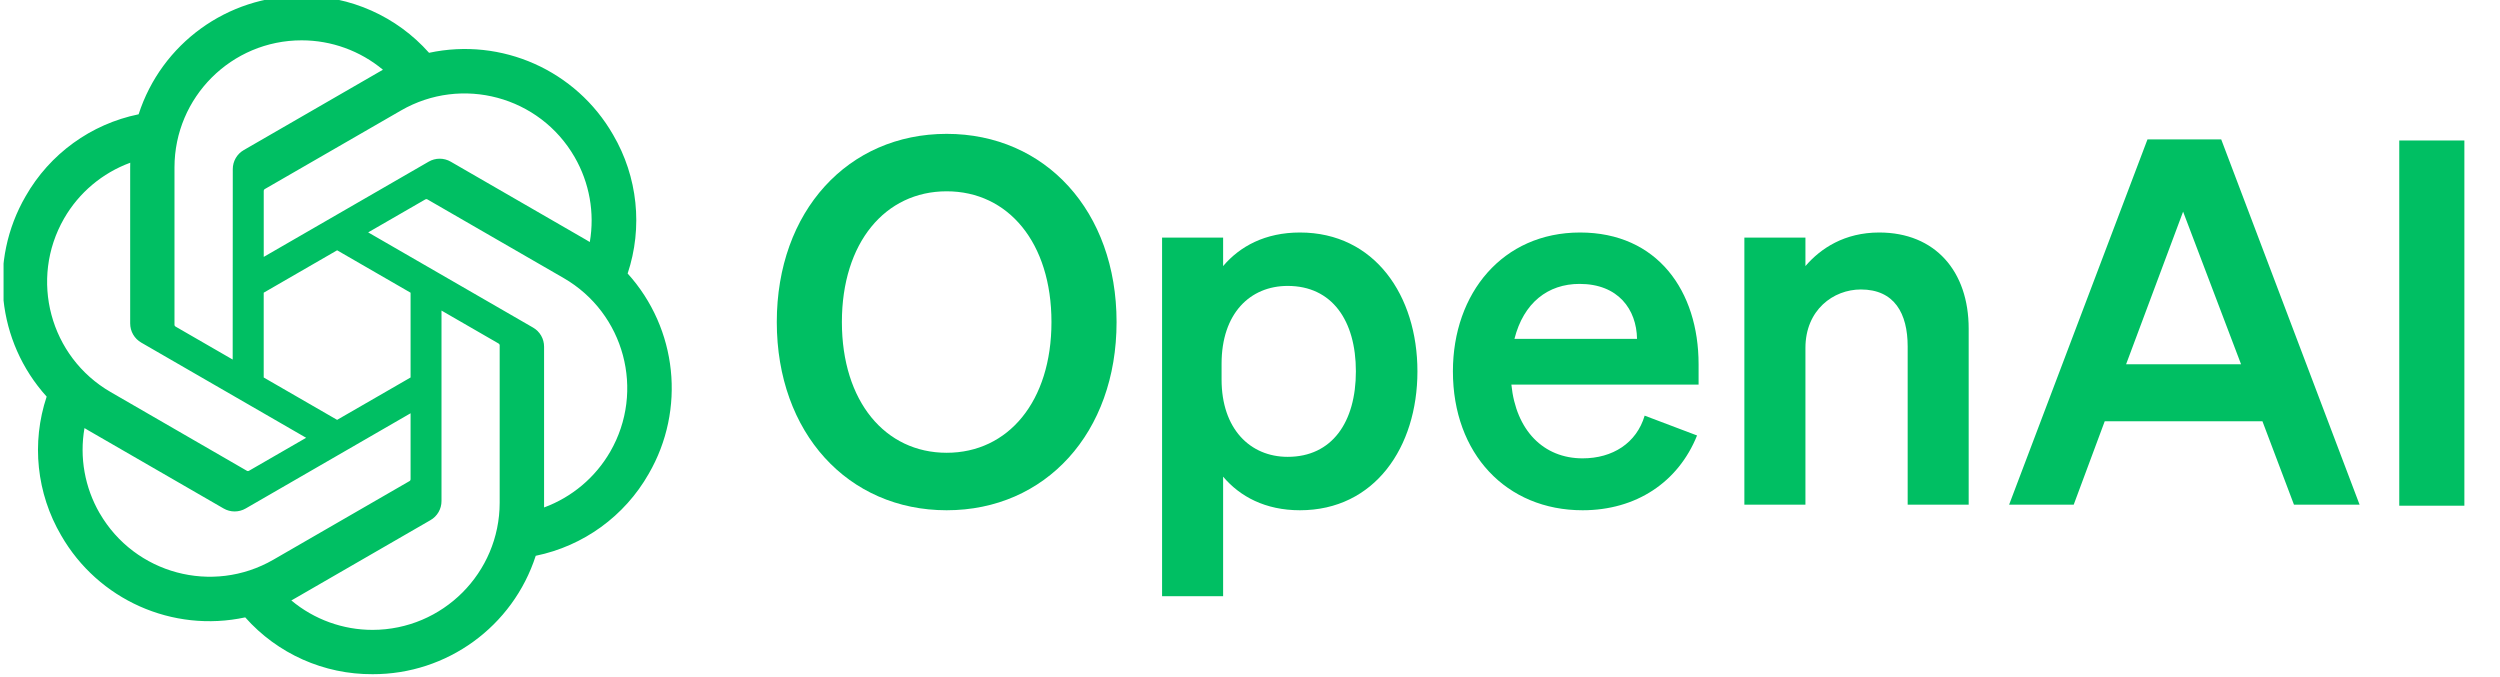
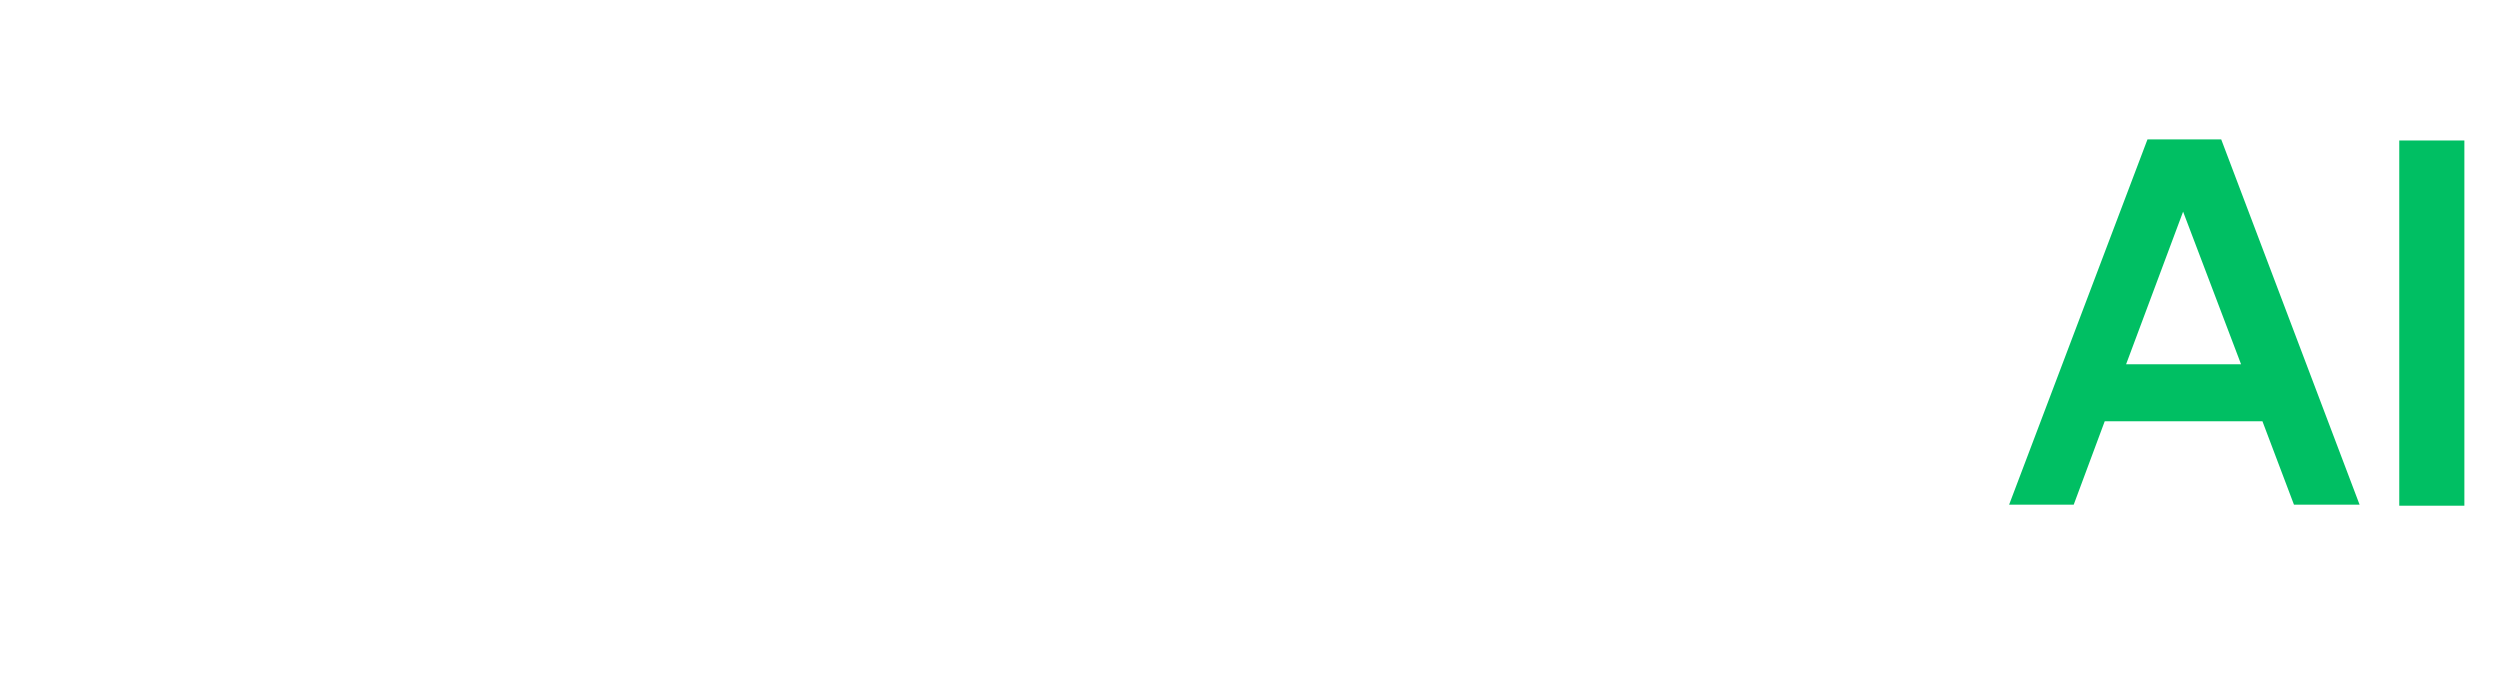
<svg xmlns="http://www.w3.org/2000/svg" width="432" zoomAndPan="magnify" viewBox="0 0 324 87.75" height="117" preserveAspectRatio="xMidYMid meet" version="1.0">
  <defs>
    <clipPath id="698963167c">
      <path d="M 0.461 0 L 87.457 0 L 87.457 87.477 L 0.461 87.477 Z M 0.461 0 " clip-rule="nonzero" />
    </clipPath>
  </defs>
-   <path fill="#00bf63" d="M 100.672 41.738 C 100.672 56.109 109.902 66.129 122.688 66.129 C 135.48 66.129 144.707 56.109 144.707 41.738 C 144.707 27.367 135.48 17.348 122.688 17.348 C 109.902 17.348 100.672 27.367 100.672 41.738 Z M 136.27 41.738 C 136.27 52.02 130.668 58.68 122.688 58.68 C 114.715 58.68 109.109 52.02 109.109 41.738 C 109.109 31.453 114.715 24.793 122.688 24.793 C 130.668 24.793 136.27 31.453 136.27 41.738 Z M 136.27 41.738 " fill-opacity="1" fill-rule="nonzero" />
-   <path fill="#00bf63" d="M 168.469 66.129 C 178.16 66.129 183.699 57.953 183.699 48.129 C 183.699 38.309 178.16 30.133 168.469 30.133 C 163.984 30.133 160.691 31.914 158.516 34.484 L 158.516 30.793 L 150.605 30.793 L 150.605 77.27 L 158.516 77.27 L 158.516 61.777 C 160.691 64.348 163.984 66.129 168.469 66.129 Z M 158.316 47.141 C 158.316 40.617 162.012 37.055 166.887 37.055 C 172.625 37.055 175.723 41.539 175.723 48.129 C 175.723 54.723 172.625 59.207 166.887 59.207 C 162.012 59.207 158.316 55.578 158.316 49.188 Z M 158.316 47.141 " fill-opacity="1" fill-rule="nonzero" />
-   <path fill="#00bf63" d="M 205.105 66.129 C 212.027 66.129 217.5 62.504 219.938 56.438 L 213.148 53.867 C 212.094 57.426 208.996 59.402 205.105 59.402 C 200.031 59.402 196.469 55.777 195.875 49.848 L 220.137 49.848 L 220.137 47.207 C 220.137 37.715 214.797 30.133 204.777 30.133 C 194.758 30.133 188.297 37.98 188.297 48.129 C 188.297 58.809 195.219 66.129 205.105 66.129 Z M 204.711 36.793 C 209.723 36.793 212.094 40.09 212.16 43.914 L 196.273 43.914 C 197.461 39.23 200.621 36.793 204.711 36.793 Z M 204.711 36.793 " fill-opacity="1" fill-rule="nonzero" />
-   <path fill="#00bf63" d="M 226.07 65.402 L 233.984 65.402 L 233.984 45.098 C 233.984 40.156 237.609 37.516 241.168 37.516 C 245.52 37.516 247.234 40.617 247.234 44.902 L 247.234 65.402 L 255.141 65.402 L 255.141 42.594 C 255.141 35.145 250.793 30.133 243.543 30.133 C 239.059 30.133 235.961 32.18 233.984 34.484 L 233.984 30.793 L 226.07 30.793 Z M 226.07 65.402 " fill-opacity="1" fill-rule="nonzero" />
  <path fill="#00bf63" d="M 278.312 18.07 L 260.383 65.402 L 268.754 65.402 L 272.773 54.594 L 293.211 54.594 L 297.297 65.402 L 305.801 65.402 L 287.871 18.07 Z M 282.93 27.43 L 290.441 47.207 L 275.543 47.207 Z M 282.93 27.43 " fill-opacity="1" fill-rule="nonzero" />
  <path fill="#00bf63" d="M 319.383 18.207 L 310.945 18.207 L 310.945 65.539 L 319.383 65.539 Z M 319.383 18.207 " fill-opacity="1" fill-rule="nonzero" />
  <g clip-path="url(#698963167c)">
-     <path fill="#00bf63" d="M 81.34 35.453 C 83.336 29.469 82.648 22.914 79.461 17.469 C 74.664 9.117 65.023 4.824 55.605 6.844 C 51.418 2.125 45.398 -0.559 39.09 -0.52 C 29.465 -0.543 20.926 5.656 17.965 14.812 C 11.781 16.078 6.445 19.949 3.32 25.434 C -1.508 33.766 -0.41 44.262 6.047 51.402 C 4.051 57.387 4.738 63.945 7.926 69.387 C 12.723 77.738 22.363 82.035 31.781 80.012 C 35.965 84.73 41.988 87.414 48.297 87.375 C 57.926 87.398 66.469 81.195 69.43 72.031 C 75.613 70.762 80.949 66.895 84.07 61.41 C 88.898 53.082 87.797 42.59 81.344 35.449 Z M 48.301 81.633 C 44.449 81.637 40.715 80.289 37.758 77.816 C 37.895 77.746 38.125 77.617 38.277 77.523 L 55.777 67.418 C 56.676 66.91 57.223 65.957 57.219 64.926 L 57.219 40.25 L 64.617 44.52 C 64.695 44.559 64.746 44.637 64.758 44.727 L 64.758 65.16 C 64.746 74.242 57.387 81.609 48.301 81.633 Z M 12.914 66.516 C 10.984 63.18 10.285 59.27 10.949 55.48 C 11.078 55.555 11.305 55.695 11.469 55.789 L 28.973 65.895 C 29.859 66.414 30.957 66.414 31.848 65.895 L 53.211 53.559 L 53.211 62.102 C 53.219 62.188 53.18 62.273 53.109 62.328 L 35.418 72.543 C 27.539 77.082 17.473 74.383 12.918 66.516 Z M 8.305 28.312 C 10.23 24.969 13.266 22.418 16.879 21.09 C 16.879 21.238 16.871 21.508 16.871 21.691 L 16.871 41.91 C 16.867 42.938 17.414 43.891 18.309 44.402 L 39.676 56.738 L 32.277 61.008 C 32.203 61.059 32.109 61.066 32.027 61.031 L 14.332 50.805 C 6.469 46.254 3.773 36.191 8.305 28.312 Z M 69.082 42.453 L 47.715 30.117 L 55.113 25.848 C 55.188 25.797 55.281 25.789 55.359 25.824 L 73.055 36.039 C 80.934 40.59 83.633 50.668 79.082 58.547 C 77.156 61.879 74.125 64.434 70.512 65.766 L 70.512 44.941 C 70.52 43.914 69.973 42.965 69.082 42.453 Z M 76.441 31.371 C 76.312 31.293 76.086 31.156 75.926 31.062 L 58.422 20.957 C 57.535 20.438 56.434 20.438 55.547 20.957 L 34.18 33.293 L 34.18 24.75 C 34.176 24.664 34.215 24.578 34.281 24.523 L 51.973 14.316 C 59.855 9.77 69.93 12.473 74.473 20.359 C 76.395 23.688 77.09 27.586 76.438 31.371 Z M 30.156 46.598 L 22.758 42.328 C 22.676 42.289 22.625 42.211 22.613 42.125 L 22.613 21.691 C 22.621 12.594 30 5.223 39.098 5.227 C 42.945 5.227 46.672 6.578 49.629 9.039 C 49.492 9.109 49.266 9.238 49.109 9.336 L 31.609 19.441 C 30.711 19.949 30.164 20.898 30.168 21.93 L 30.156 46.594 Z M 34.176 37.934 L 43.691 32.438 L 53.211 37.934 L 53.211 48.922 L 43.691 54.414 L 34.176 48.922 Z M 34.176 37.934 " fill-opacity="1" fill-rule="nonzero" />
-   </g>
+     </g>
</svg>